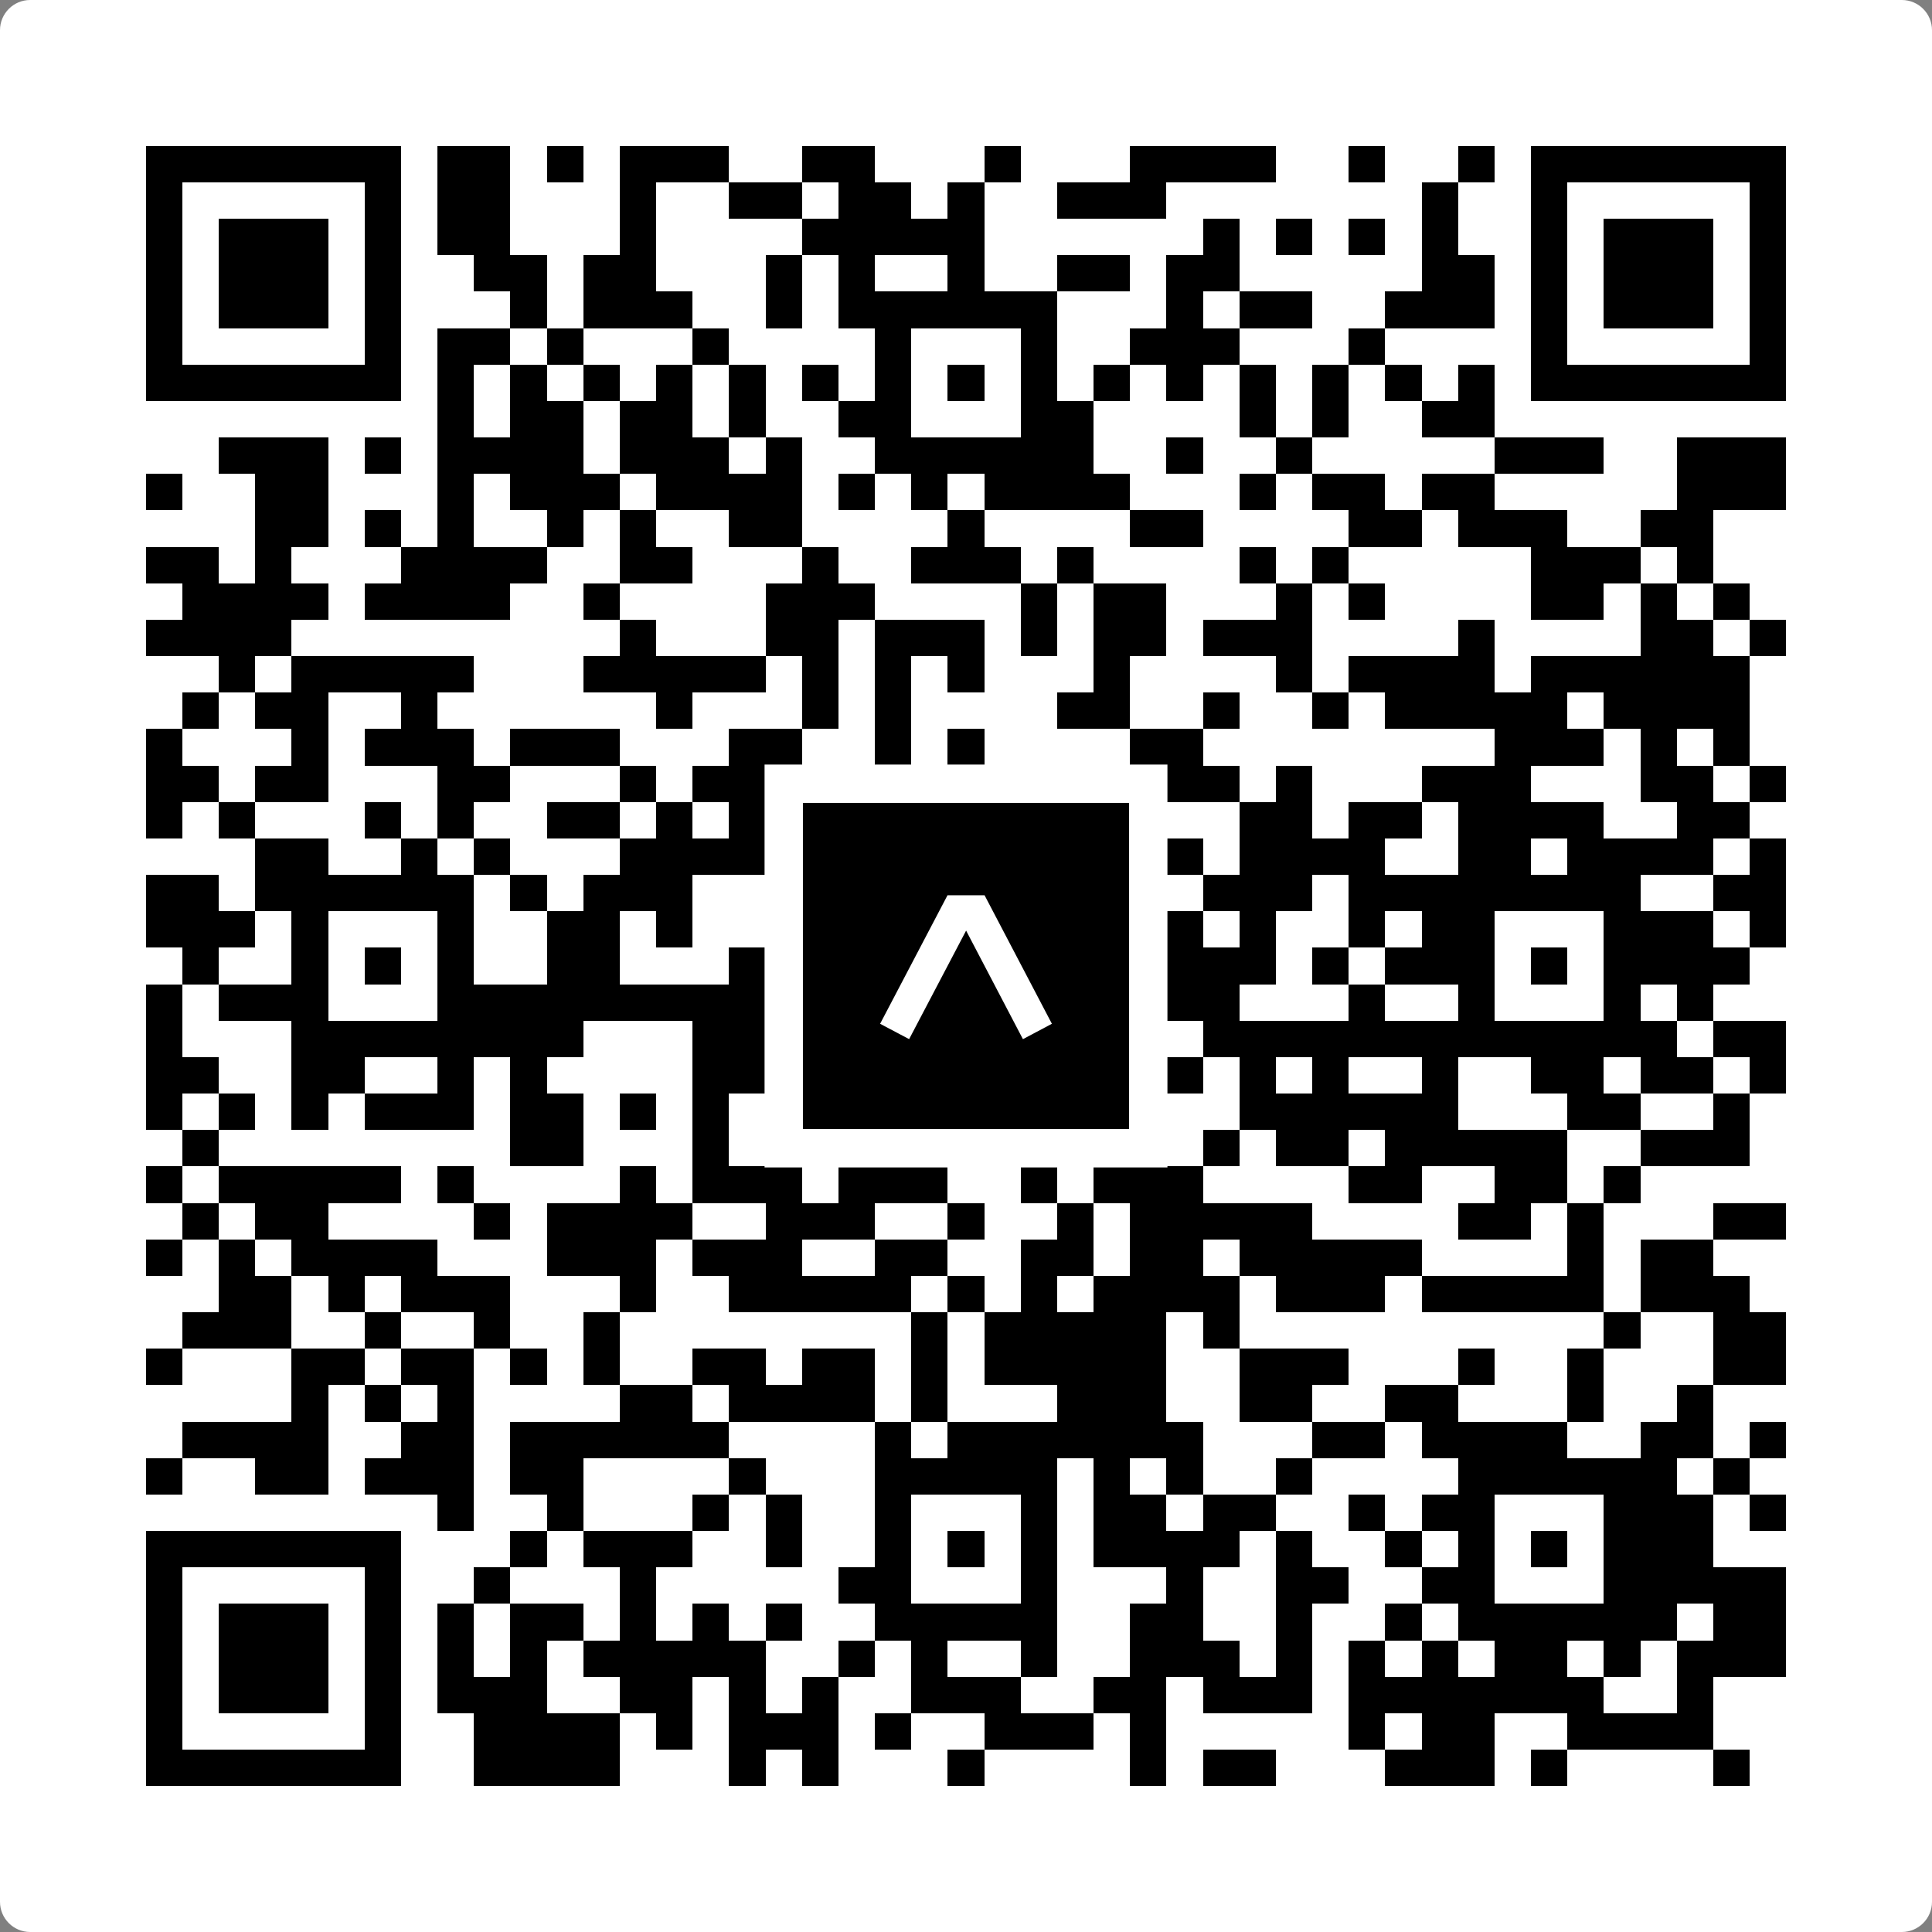
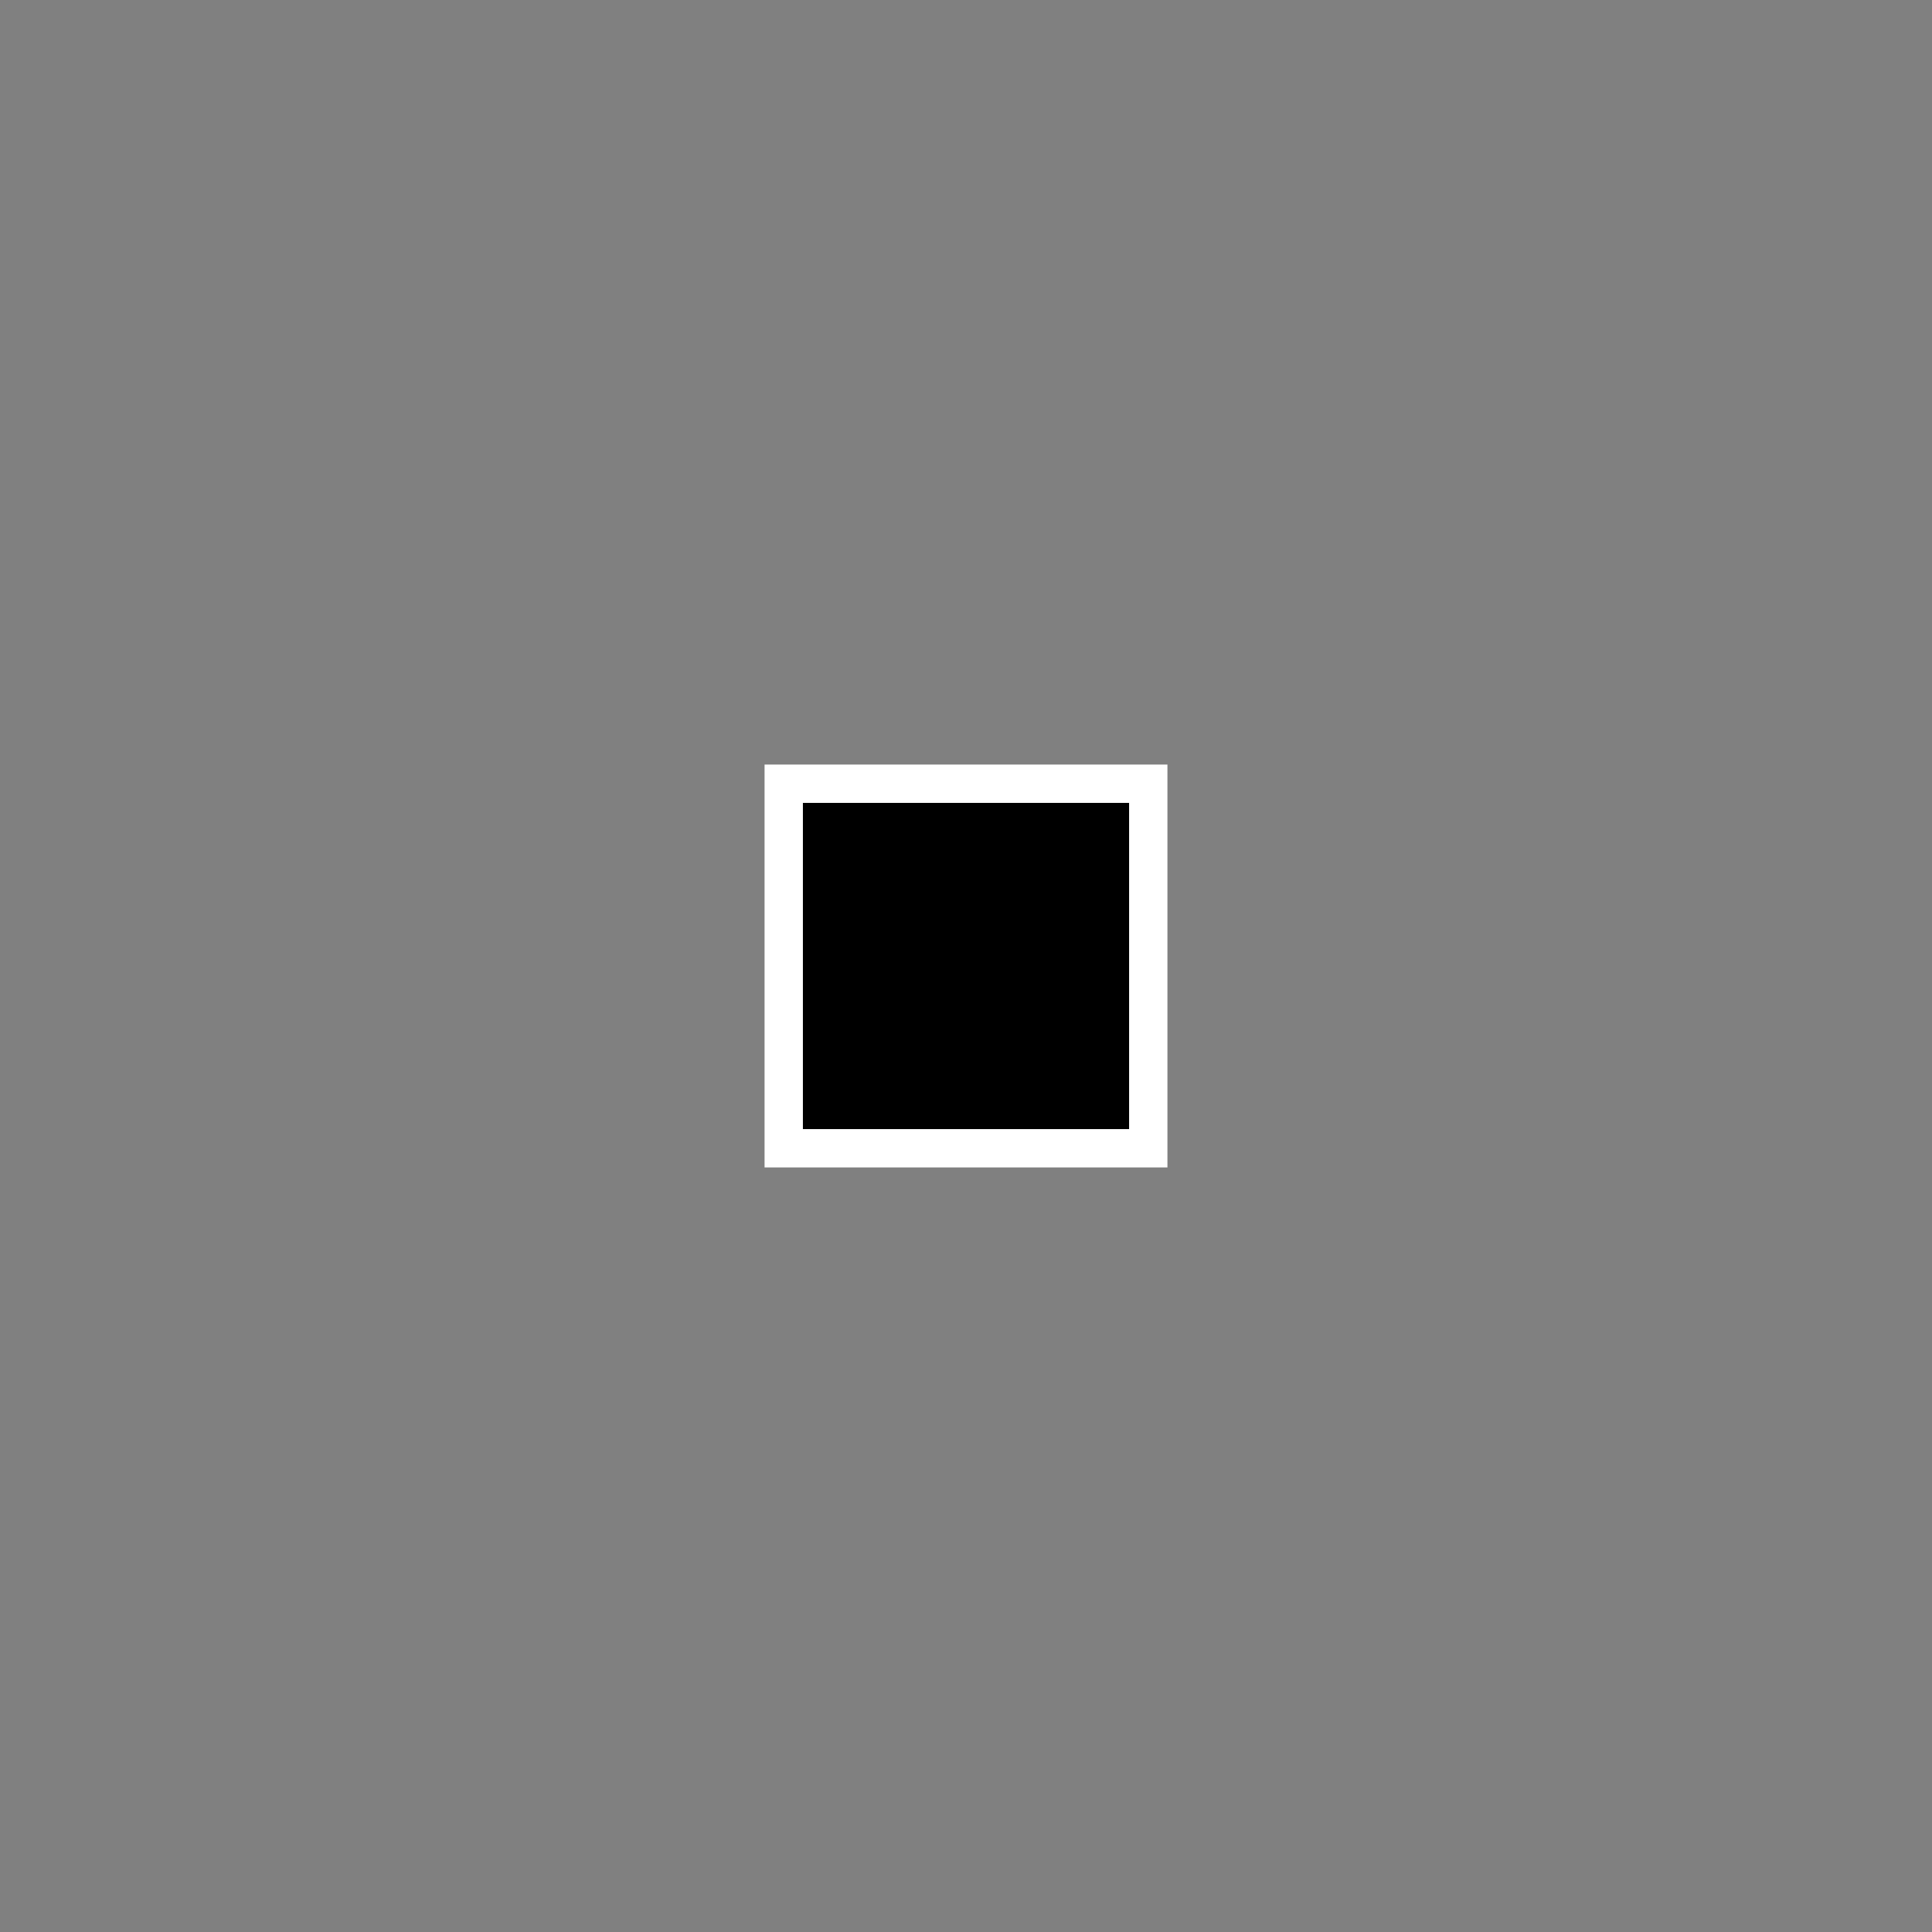
<svg xmlns="http://www.w3.org/2000/svg" width="512" height="512" viewBox="0 0 512 512" fill="none">
  <rect x="0" y="0" width="512" height="512" fill="#808080" stroke="none" />
-   <path d="M0 8C0 3.582 3.582 0 8 0H504C508.418 0 512 3.582 512 8V504C512 508.418 508.418 512 504 512H8C3.582 512 0 508.418 0 504V8Z" fill="white" />
  <svg viewBox="0 0 53 53" shape-rendering="crispEdges" height="512" width="512" x="0" y="0">
-     <path stroke="#000000" d="M4 4.5h7m1 0h2m1 0h1m1 0h3m2 0h2m3 0h1m3 0h4m2 0h1m2 0h1m1 0h7M4 5.5h1m5 0h1m1 0h2m3 0h1m2 0h2m1 0h2m1 0h1m2 0h3m7 0h1m2 0h1m5 0h1M4 6.5h1m1 0h3m1 0h1m1 0h2m3 0h1m4 0h5m6 0h1m1 0h1m1 0h1m1 0h1m2 0h1m1 0h3m1 0h1M4 7.5h1m1 0h3m1 0h1m2 0h2m1 0h2m3 0h1m1 0h1m2 0h1m2 0h2m1 0h2m5 0h2m1 0h1m1 0h3m1 0h1M4 8.5h1m1 0h3m1 0h1m3 0h1m1 0h3m2 0h1m1 0h6m3 0h1m1 0h2m2 0h3m1 0h1m1 0h3m1 0h1M4 9.5h1m5 0h1m1 0h2m1 0h1m3 0h1m4 0h1m3 0h1m2 0h3m3 0h1m4 0h1m5 0h1M4 10.5h7m1 0h1m1 0h1m1 0h1m1 0h1m1 0h1m1 0h1m1 0h1m1 0h1m1 0h1m1 0h1m1 0h1m1 0h1m1 0h1m1 0h1m1 0h1m1 0h7M12 11.5h1m1 0h2m1 0h2m1 0h1m2 0h2m3 0h2m4 0h1m1 0h1m2 0h2M6 12.5h3m1 0h1m1 0h4m1 0h3m1 0h1m2 0h6m2 0h1m2 0h1m5 0h3m2 0h3M4 13.5h1m2 0h2m3 0h1m1 0h3m1 0h4m1 0h1m1 0h1m1 0h4m3 0h1m1 0h2m1 0h2m5 0h3M7 14.5h2m1 0h1m1 0h1m2 0h1m1 0h1m2 0h2m4 0h1m4 0h2m4 0h2m1 0h3m2 0h2M4 15.5h2m1 0h1m3 0h4m2 0h2m3 0h1m2 0h3m1 0h1m4 0h1m1 0h1m5 0h3m1 0h1M5 16.5h4m1 0h4m2 0h1m4 0h3m4 0h1m1 0h2m3 0h1m1 0h1m4 0h2m1 0h1m1 0h1M4 17.5h4m9 0h1m3 0h2m1 0h3m1 0h1m1 0h2m1 0h3m4 0h1m4 0h2m1 0h1M6 18.5h1m1 0h5m3 0h5m1 0h1m1 0h1m1 0h1m3 0h1m4 0h1m1 0h4m1 0h6M5 19.5h1m1 0h2m2 0h1m6 0h1m3 0h1m1 0h1m4 0h2m2 0h1m2 0h1m1 0h5m1 0h4M4 20.5h1m3 0h1m1 0h3m1 0h3m3 0h2m2 0h1m1 0h1m4 0h2m8 0h3m1 0h1m1 0h1M4 21.5h2m1 0h2m3 0h2m3 0h1m1 0h2m2 0h3m1 0h1m1 0h1m1 0h3m1 0h1m3 0h3m3 0h2m1 0h1M4 22.5h1m1 0h1m3 0h1m1 0h1m2 0h2m1 0h1m1 0h4m3 0h1m1 0h1m1 0h1m2 0h2m1 0h2m1 0h4m2 0h2M7 23.5h2m2 0h1m1 0h1m3 0h13m2 0h1m1 0h4m2 0h2m1 0h4m1 0h1M4 24.5h2m1 0h6m1 0h1m1 0h3m5 0h5m2 0h1m1 0h3m1 0h8m2 0h2M4 25.5h3m1 0h1m3 0h1m2 0h2m1 0h1m5 0h1m3 0h1m3 0h1m1 0h1m2 0h1m1 0h2m3 0h3m1 0h1M5 26.5h1m2 0h1m1 0h1m1 0h1m2 0h2m3 0h5m1 0h1m1 0h1m1 0h1m1 0h3m1 0h1m1 0h3m1 0h1m1 0h4M4 27.5h1m1 0h3m3 0h9m1 0h1m1 0h1m3 0h1m3 0h2m3 0h1m2 0h1m3 0h1m1 0h1M4 28.5h1m3 0h8m3 0h13m1 0h13m1 0h2M4 29.5h2m2 0h2m2 0h1m1 0h1m4 0h2m1 0h6m2 0h1m1 0h1m1 0h1m1 0h1m2 0h1m2 0h2m1 0h2m1 0h1M4 30.5h1m1 0h1m1 0h1m1 0h3m1 0h2m1 0h1m1 0h1m7 0h5m2 0h6m3 0h2m2 0h1M5 31.5h1m8 0h2m3 0h1m1 0h1m1 0h3m2 0h1m2 0h1m1 0h1m1 0h2m1 0h5m2 0h3M4 32.5h1m1 0h5m1 0h1m4 0h1m1 0h3m1 0h3m2 0h1m1 0h3m4 0h2m2 0h2m1 0h1M5 33.5h1m1 0h2m4 0h1m1 0h4m2 0h3m2 0h1m2 0h1m1 0h5m4 0h2m1 0h1m3 0h2M4 34.5h1m1 0h1m1 0h4m3 0h3m1 0h3m2 0h2m2 0h2m1 0h2m1 0h5m4 0h1m1 0h2M6 35.5h2m1 0h1m1 0h3m3 0h1m2 0h5m1 0h1m1 0h1m1 0h4m1 0h3m1 0h5m1 0h3M5 36.5h3m2 0h1m2 0h1m2 0h1m8 0h1m1 0h5m1 0h1m10 0h1m2 0h2M4 37.5h1m3 0h2m1 0h2m1 0h1m1 0h1m2 0h2m1 0h2m1 0h1m1 0h5m2 0h3m3 0h1m2 0h1m3 0h2M8 38.5h1m1 0h1m1 0h1m4 0h2m1 0h4m1 0h1m3 0h3m2 0h2m2 0h2m3 0h1m2 0h1M5 39.5h4m2 0h2m1 0h6m4 0h1m1 0h7m3 0h2m1 0h4m2 0h2m1 0h1M4 40.5h1m2 0h2m1 0h3m1 0h2m4 0h1m3 0h5m1 0h1m1 0h1m2 0h1m4 0h6m1 0h1M12 41.5h1m2 0h1m3 0h1m1 0h1m2 0h1m3 0h1m1 0h2m1 0h2m2 0h1m1 0h2m3 0h3m1 0h1M4 42.5h7m3 0h1m1 0h3m2 0h1m2 0h1m1 0h1m1 0h1m1 0h4m1 0h1m2 0h1m1 0h1m1 0h1m1 0h3M4 43.5h1m5 0h1m2 0h1m3 0h1m5 0h2m3 0h1m3 0h1m2 0h2m2 0h2m3 0h5M4 44.5h1m1 0h3m1 0h1m1 0h1m1 0h2m1 0h1m1 0h1m1 0h1m2 0h5m2 0h2m2 0h1m2 0h1m1 0h6m1 0h2M4 45.5h1m1 0h3m1 0h1m1 0h1m1 0h1m1 0h5m2 0h1m1 0h1m2 0h1m2 0h3m1 0h1m1 0h1m1 0h1m1 0h2m1 0h1m1 0h3M4 46.5h1m1 0h3m1 0h1m1 0h3m2 0h2m1 0h1m1 0h1m2 0h3m2 0h2m1 0h3m1 0h7m2 0h1M4 47.5h1m5 0h1m2 0h4m1 0h1m1 0h3m1 0h1m2 0h3m1 0h1m5 0h1m1 0h2m2 0h4M4 48.5h7m2 0h4m3 0h1m1 0h1m3 0h1m4 0h1m1 0h2m3 0h3m1 0h1m4 0h1" />
-   </svg>
+     </svg>
  <rect x="207.698" y="207.698" width="96.604" height="96.604" fill="black" stroke="white" stroke-width="10.16" />
  <svg x="207.698" y="207.698" width="96.604" height="96.604" viewBox="0 0 116 116" fill="none">
-     <path d="M63.911 35.496L52.114 35.496L30.667 76.393L39.902 81.271L58.033 46.739L76.117 81.283L85.333 76.385L63.911 35.496Z" fill="white" />
-   </svg>
+     </svg>
</svg>